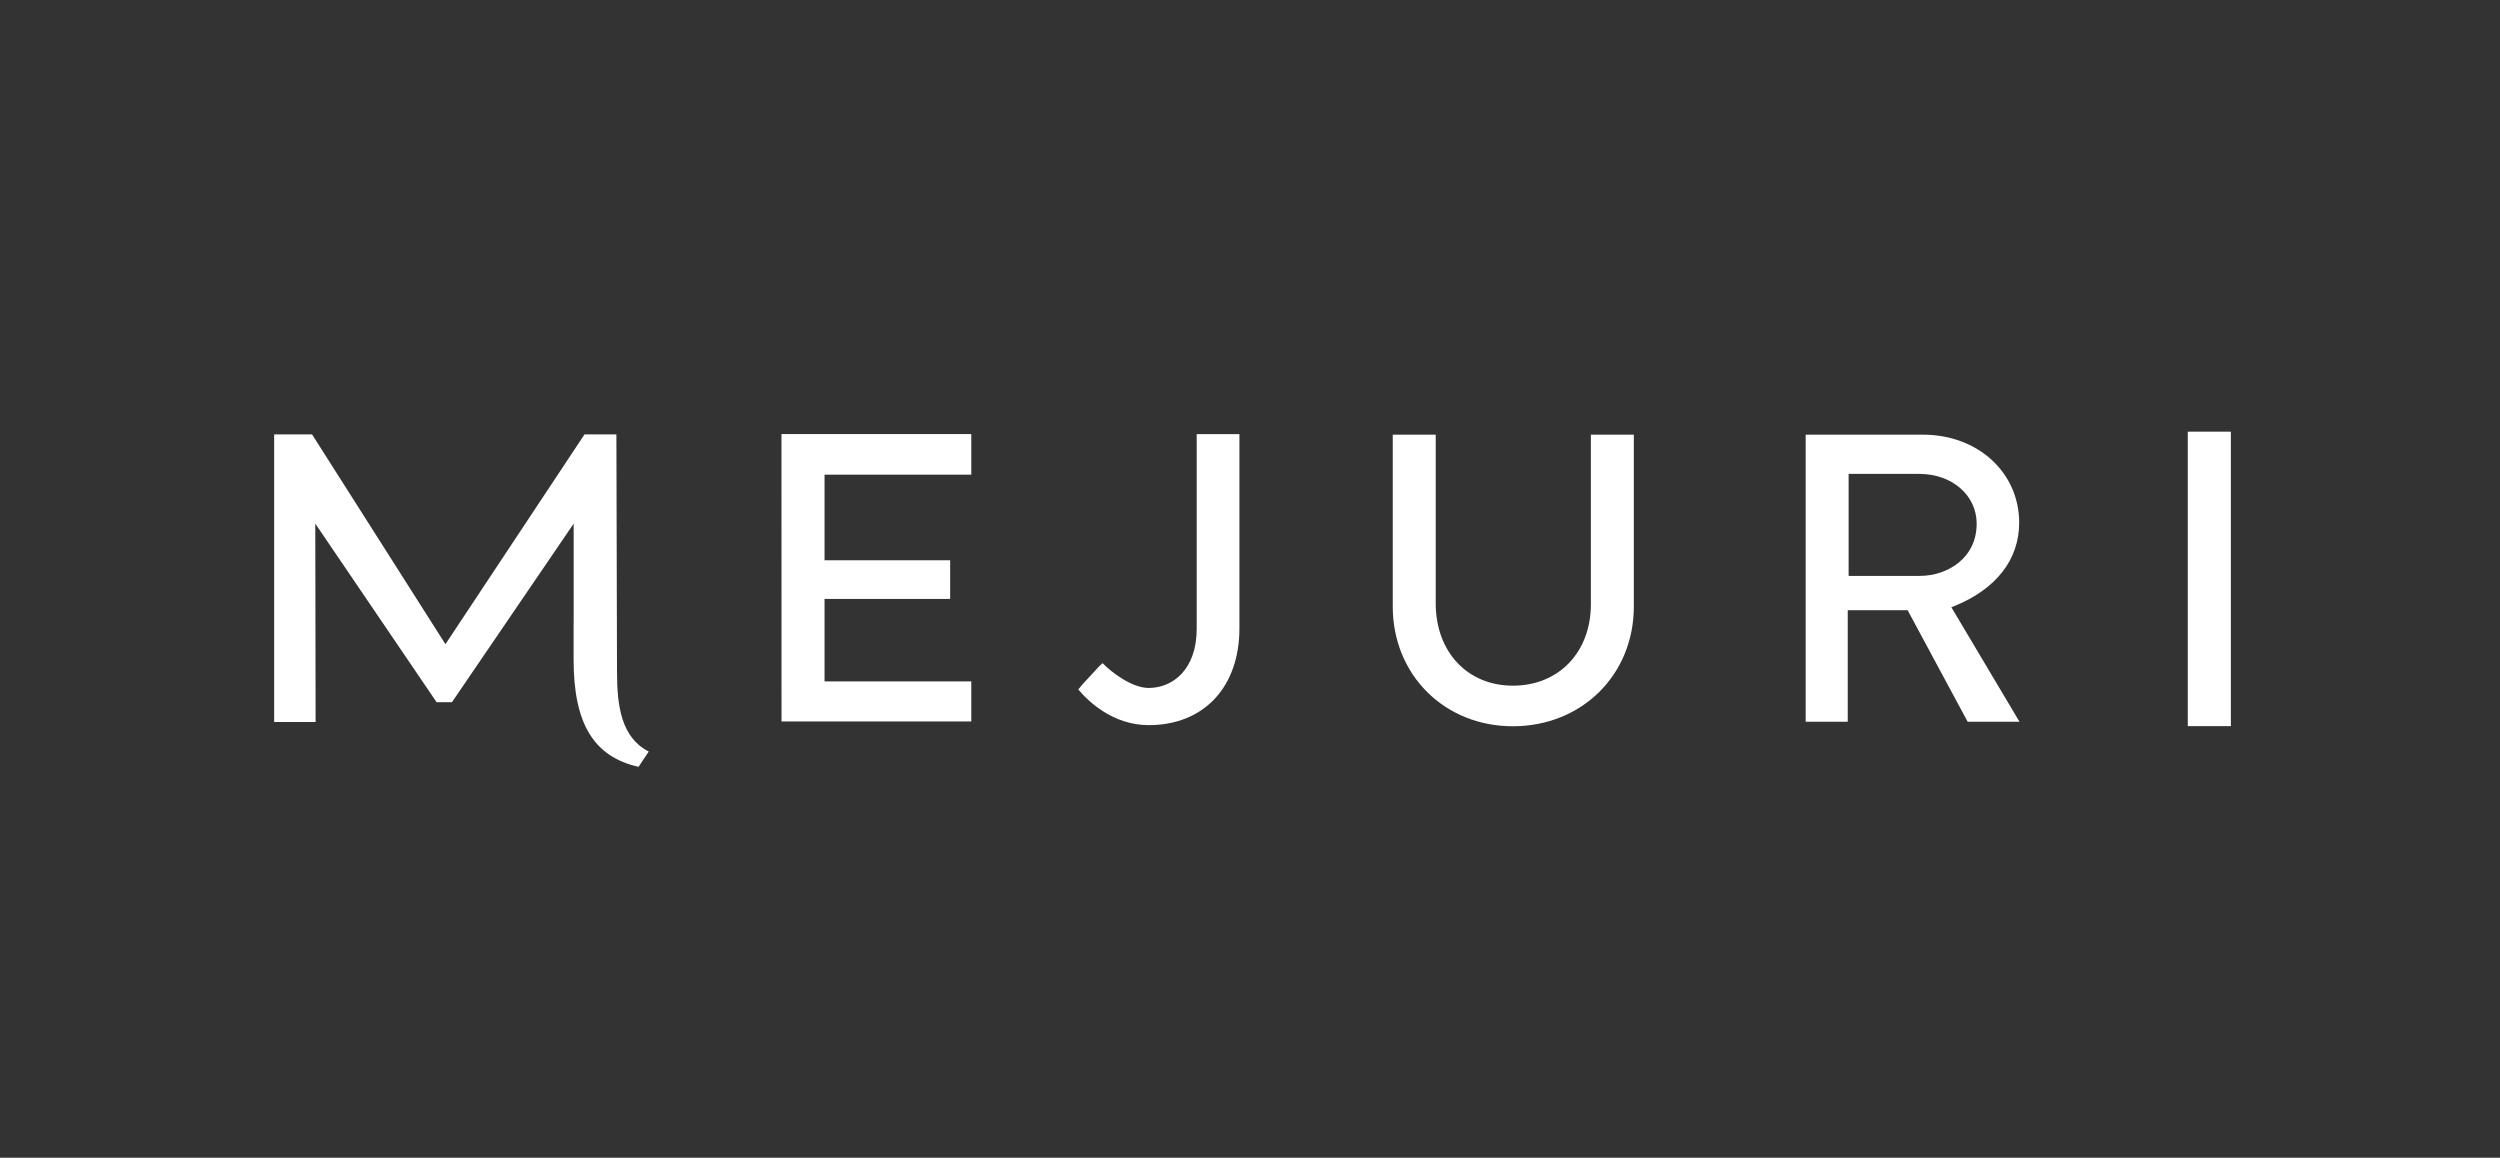
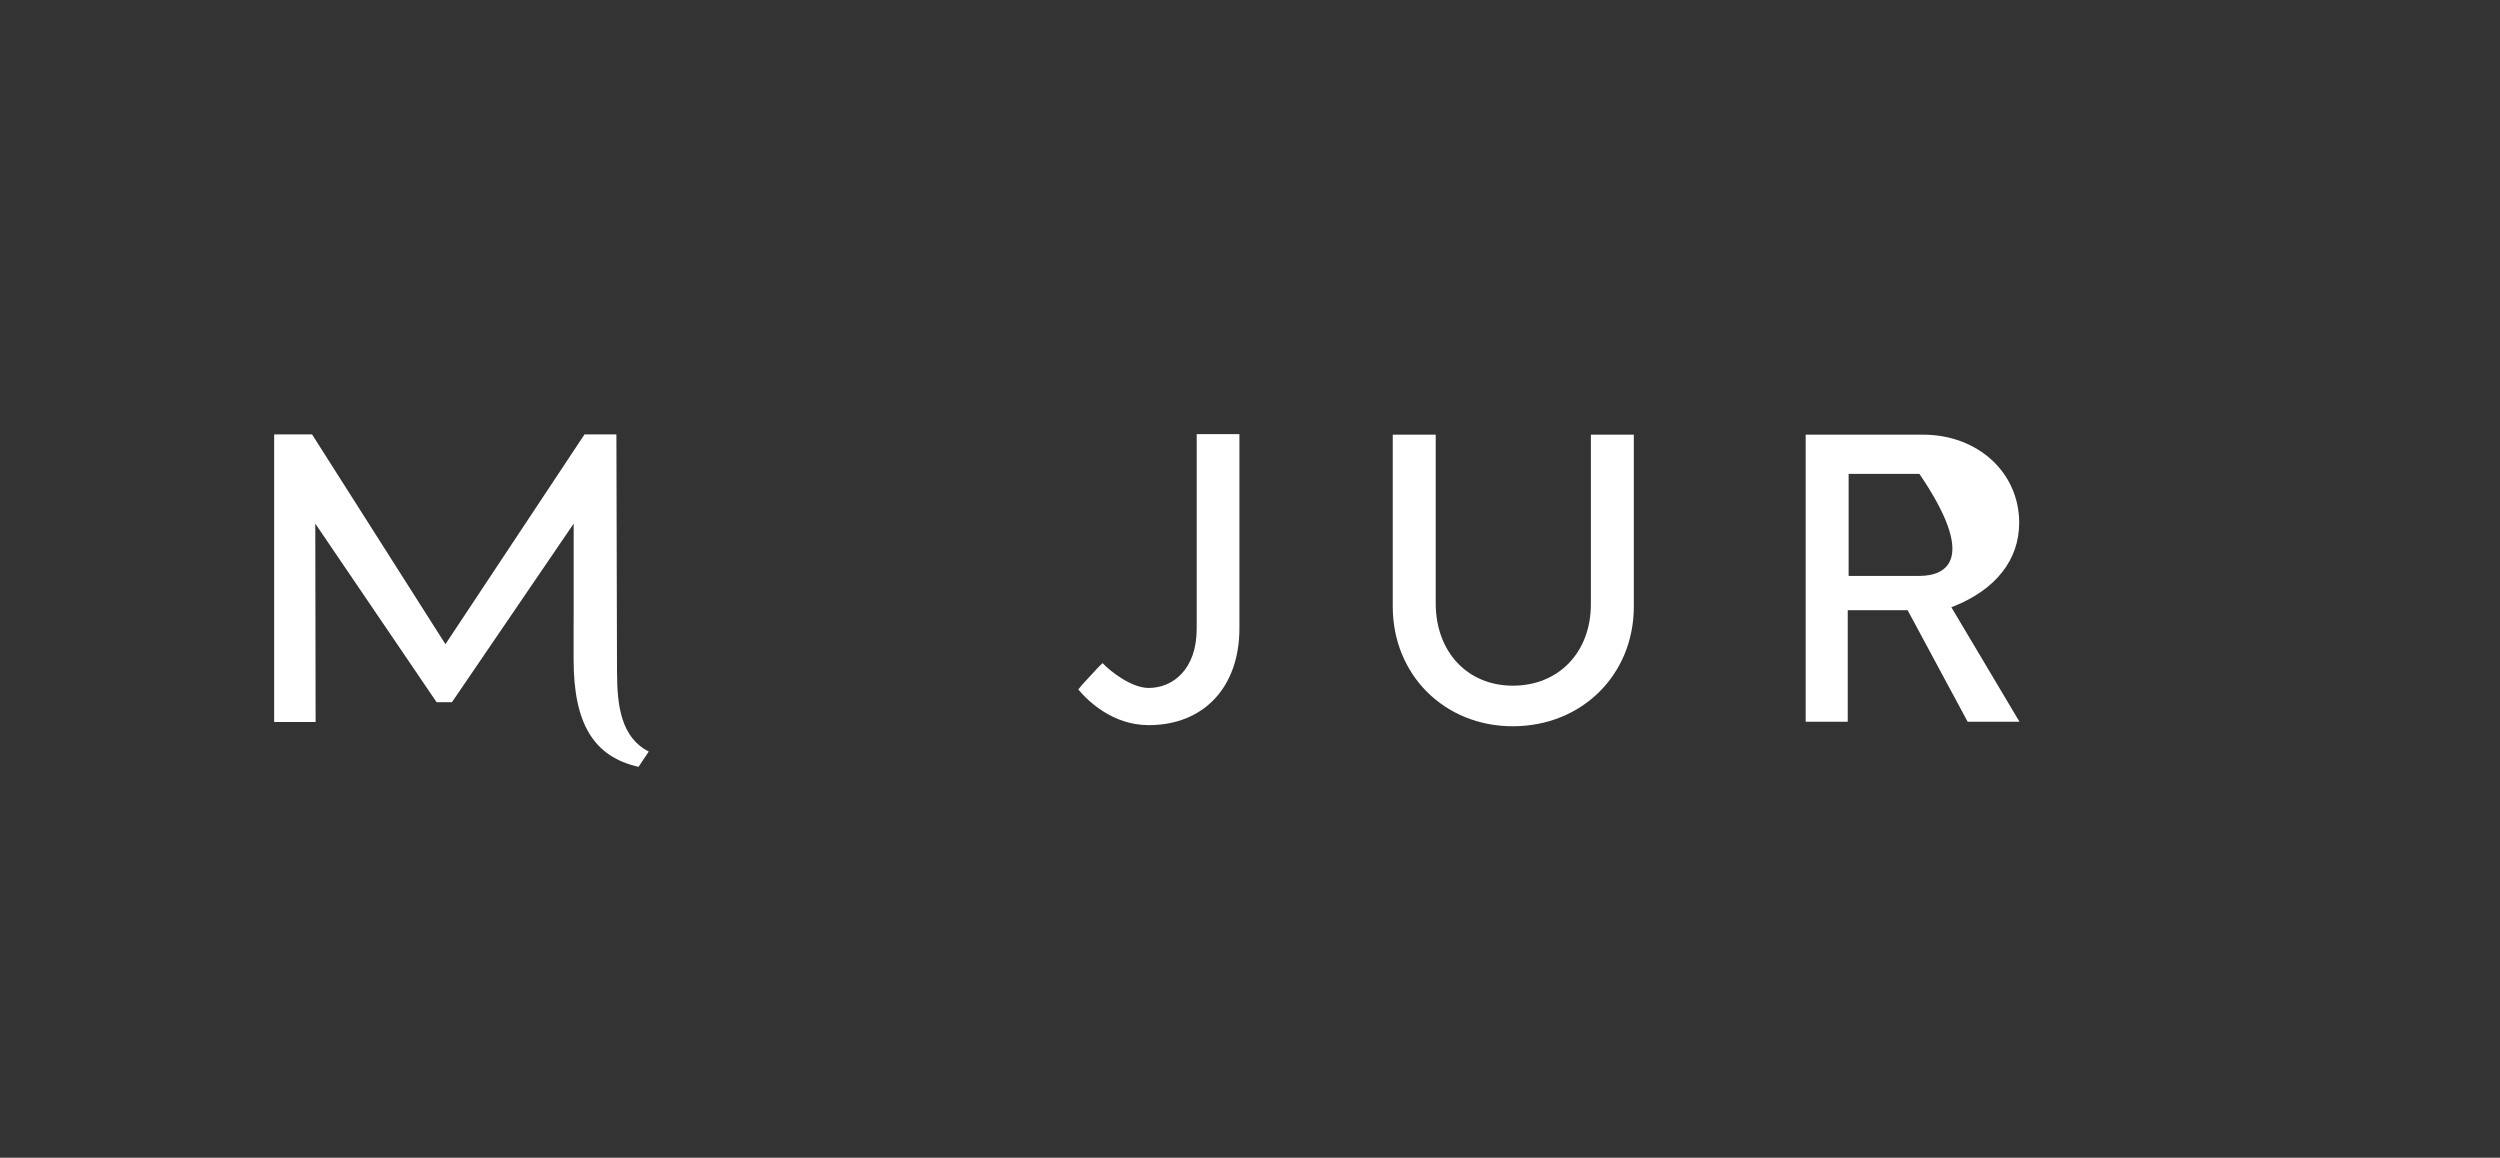
<svg xmlns="http://www.w3.org/2000/svg" width="149" height="69" viewBox="0 0 149 69" fill="none">
  <rect x="0" y="0" width="149" height="69" fill="#333333" stroke="none" />
  <g clip-path="url(#clip0_1438_22029)">
-     <path d="M57.889 28.291V25.872H46.576L46.578 42.999H57.889V40.61H49.143V35.698H56.629V33.39H49.143V28.291H57.889ZM130.392 25.727V43.276H132.96V25.727H133.091H130.261H130.392Z" fill="white" />
-     <path d="M97.377 25.906H94.816V36.014C94.816 38.871 92.903 40.866 90.165 40.866C87.459 40.866 85.569 38.849 85.569 35.961V25.906H83.008V36.149C83.008 40.217 86.085 43.285 90.165 43.285C94.276 43.285 97.376 40.217 97.376 36.149V25.906H97.377ZM117.272 43.016H120.362L116.302 36.193L116.445 36.136C118.959 35.127 120.343 33.358 120.343 31.155C120.343 28.162 117.879 25.906 114.611 25.906H107.618V43.016H110.125V36.368H113.695L117.272 43.016ZM110.178 28.244H114.396C116.341 28.244 117.809 29.518 117.809 31.209C117.809 33.254 116.092 34.324 114.396 34.324H110.178V28.244Z" fill="white" />
+     <path d="M97.377 25.906H94.816V36.014C94.816 38.871 92.903 40.866 90.165 40.866C87.459 40.866 85.569 38.849 85.569 35.961V25.906H83.008V36.149C83.008 40.217 86.085 43.285 90.165 43.285C94.276 43.285 97.376 40.217 97.376 36.149V25.906H97.377ZM117.272 43.016H120.362L116.302 36.193L116.445 36.136C118.959 35.127 120.343 33.358 120.343 31.155C120.343 28.162 117.879 25.906 114.611 25.906H107.618V43.016H110.125V36.368H113.695L117.272 43.016ZM110.178 28.244H114.396C117.809 33.254 116.092 34.324 114.396 34.324H110.178V28.244Z" fill="white" />
    <path d="M34.187 37.135V39.309C34.187 43.125 35.382 45.101 38.058 45.703L38.666 44.792C37.022 43.961 36.779 42.057 36.776 40.107L36.774 40.058L36.737 25.89H34.837L26.548 38.394L18.598 25.889H16.34V43.031H18.81L18.791 31.208L26.022 41.852H26.935L34.19 31.21V37.139L34.187 37.135ZM64.265 41.093C64.855 41.793 66.319 43.218 68.463 43.218C71.747 43.218 73.869 40.953 73.869 37.449V25.873H71.323V37.477C71.323 39.912 69.886 41.002 68.463 41.002C67.447 41.002 66.222 40.05 65.711 39.522L65.474 39.752L64.507 40.797L64.265 41.093Z" fill="white" />
  </g>
  <defs>
    <clipPath id="clip0_1438_22029">
      <rect width="148.4" height="68.667" fill="white" transform="translate(0.2)" />
    </clipPath>
  </defs>
</svg>